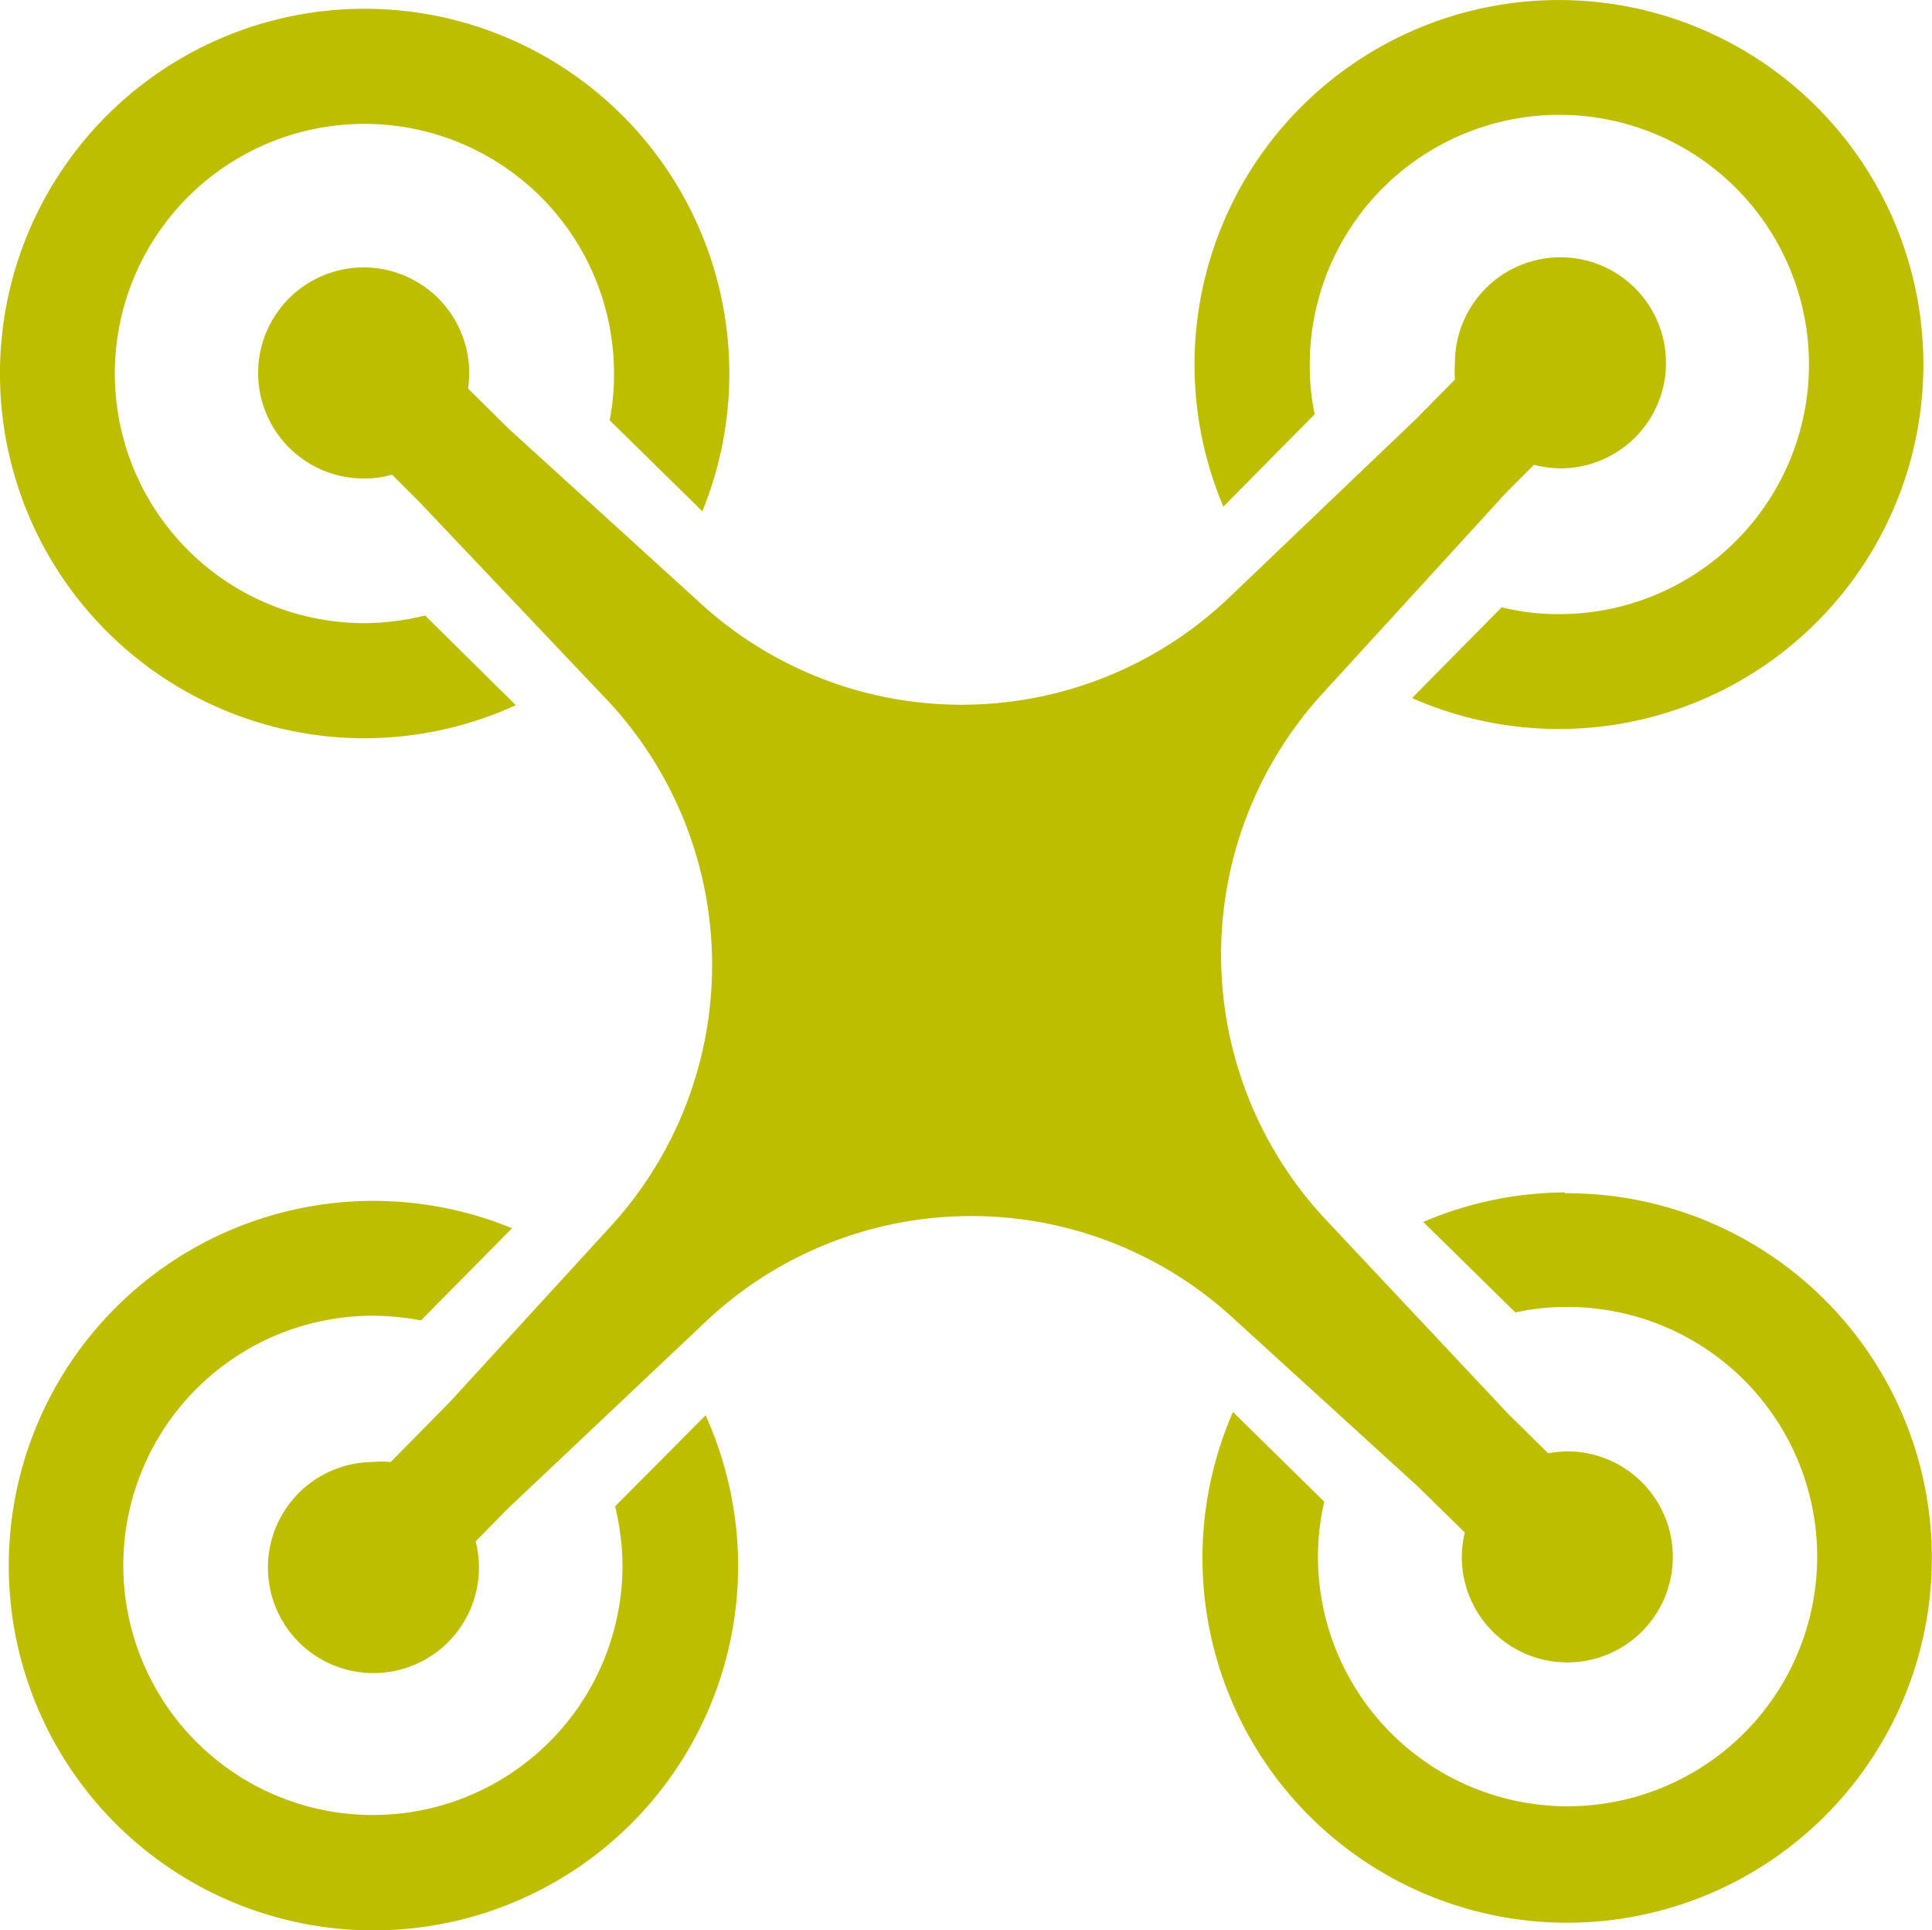
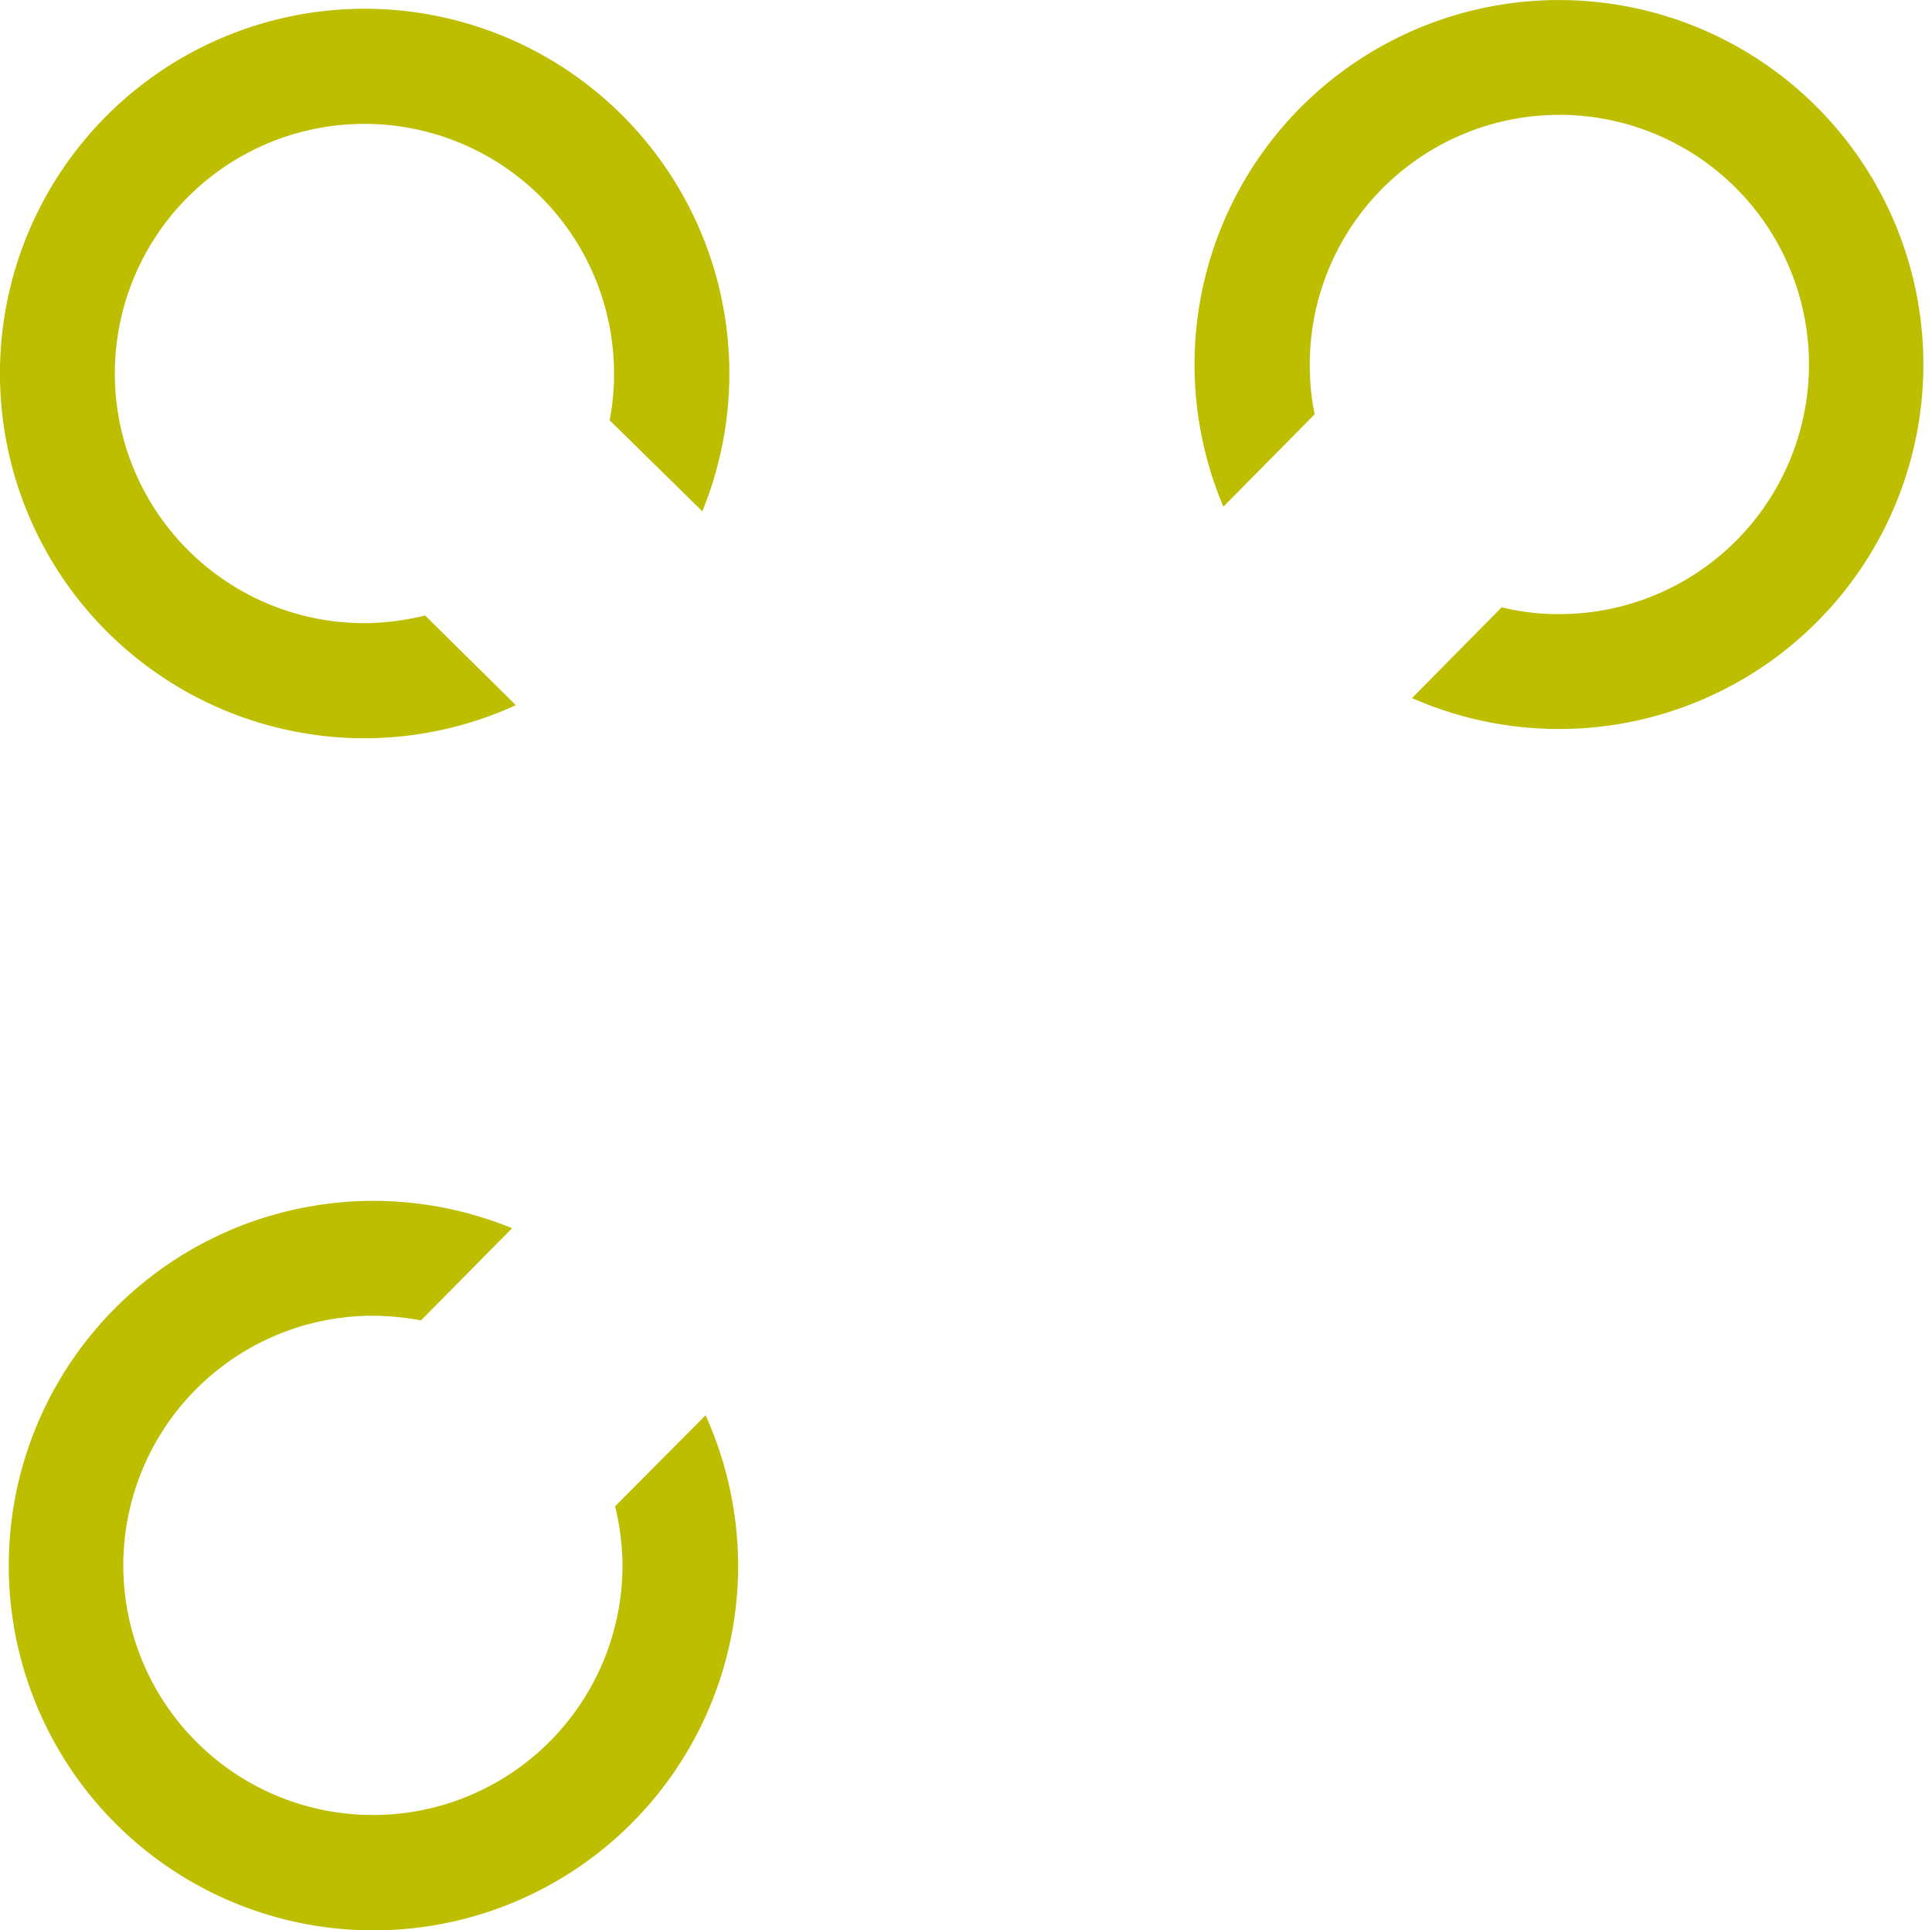
<svg xmlns="http://www.w3.org/2000/svg" viewBox="0 0 70.67 70.59">
  <defs>
    <style>.cls-1{fill:#bebe00;}</style>
  </defs>
  <title>Drohnenfotografie</title>
  <g id="Ebene_2" data-name="Ebene 2">
    <g id="Ebene_1-2" data-name="Ebene 1">
      <path class="cls-1" d="M13.43,27a13.36,13.36,0,0,0,5.44-1.21l-3.32-3.28a9.52,9.52,0,0,1-2.15.28,9.13,9.13,0,1,1,9.06-9.19,8.7,8.7,0,0,1-.16,1.77l3.39,3.33A13.34,13.34,0,1,0,13.43,27Z" />
      <path class="cls-1" d="M48.09,15.15a8.38,8.38,0,0,1-.18-1.75,9.13,9.13,0,1,1,9.18,9.06,8.63,8.63,0,0,1-2.16-.25l-3.28,3.32a13.33,13.33,0,1,0-6.9-7Z" />
-       <path class="cls-1" d="M57.24,43.61a13.33,13.33,0,0,0-5.18,1.08L55.43,48a8.57,8.57,0,0,1,1.84-.2A9.13,9.13,0,1,1,48.21,57a8.9,8.9,0,0,1,.23-2.08L45.1,51.64a13.34,13.34,0,1,0,12.14-8Z" />
      <path class="cls-1" d="M22.5,55.09a9.57,9.57,0,0,1,.27,2.09,9.13,9.13,0,1,1-9.19-9.06,9.94,9.94,0,0,1,1.82.17l3.33-3.37A13.34,13.34,0,1,0,27,57.15a13.48,13.48,0,0,0-1.19-5.39Z" />
-       <path class="cls-1" d="M51.89,54.39l1.69,1.66a4.06,4.06,0,0,0-.11.92,3.86,3.86,0,1,0,3.84-3.89,5.05,5.05,0,0,0-.68.07l-1.49-1.47-6.63-7.06a14.16,14.16,0,0,1-.12-19.27L55.11,18h0l1-1a4.09,4.09,0,0,0,1,.13,3.86,3.86,0,1,0-3.89-3.83,3.79,3.79,0,0,0,0,.58l-1.41,1.43L44.9,21.91a14.16,14.16,0,0,1-19.27.16l-7-6.37-1.51-1.49a3.86,3.86,0,1,0-3.78,3.29,3.52,3.52,0,0,0,1-.14l1,1h0l6.82,7.19a14.16,14.16,0,0,1,.17,19.31l-5.89,6.43-2.15,2.18a3.53,3.53,0,0,0-.66,0,3.86,3.86,0,1,0,3.89,3.83,4.08,4.08,0,0,0-.12-.93l1.17-1.19h0l7.24-6.84a14.15,14.15,0,0,1,19.31-.12Z" />
    </g>
  </g>
</svg>